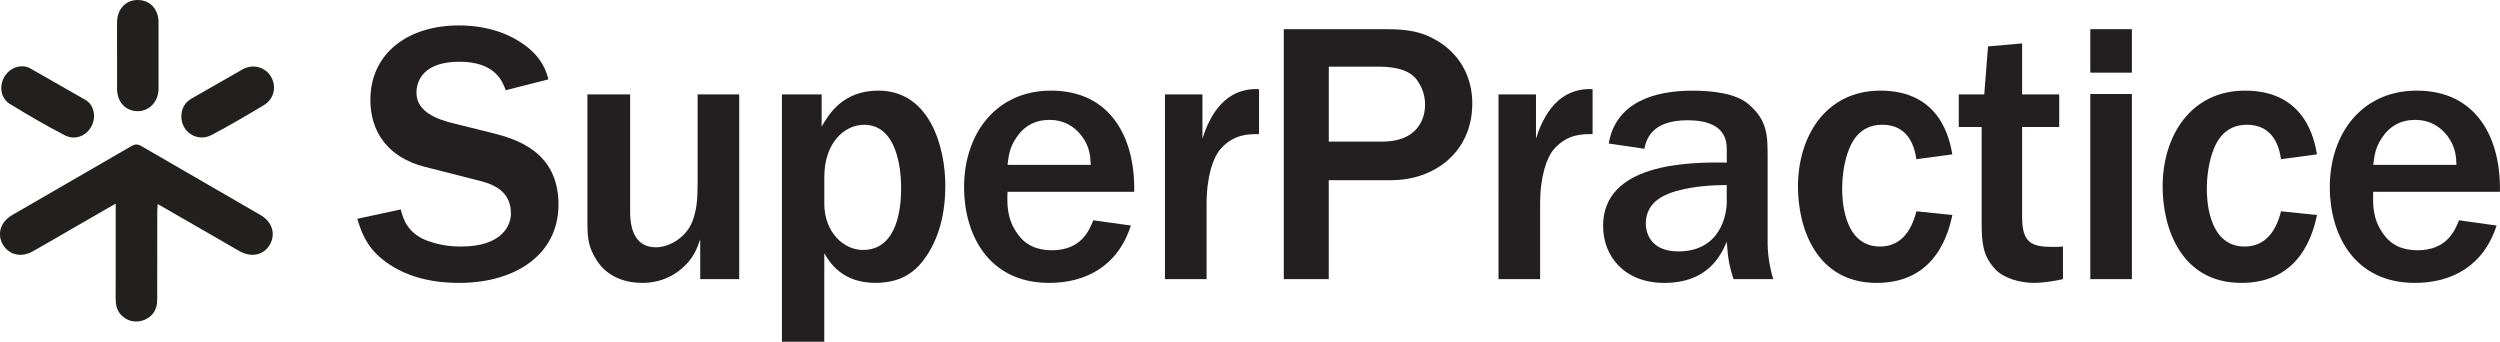
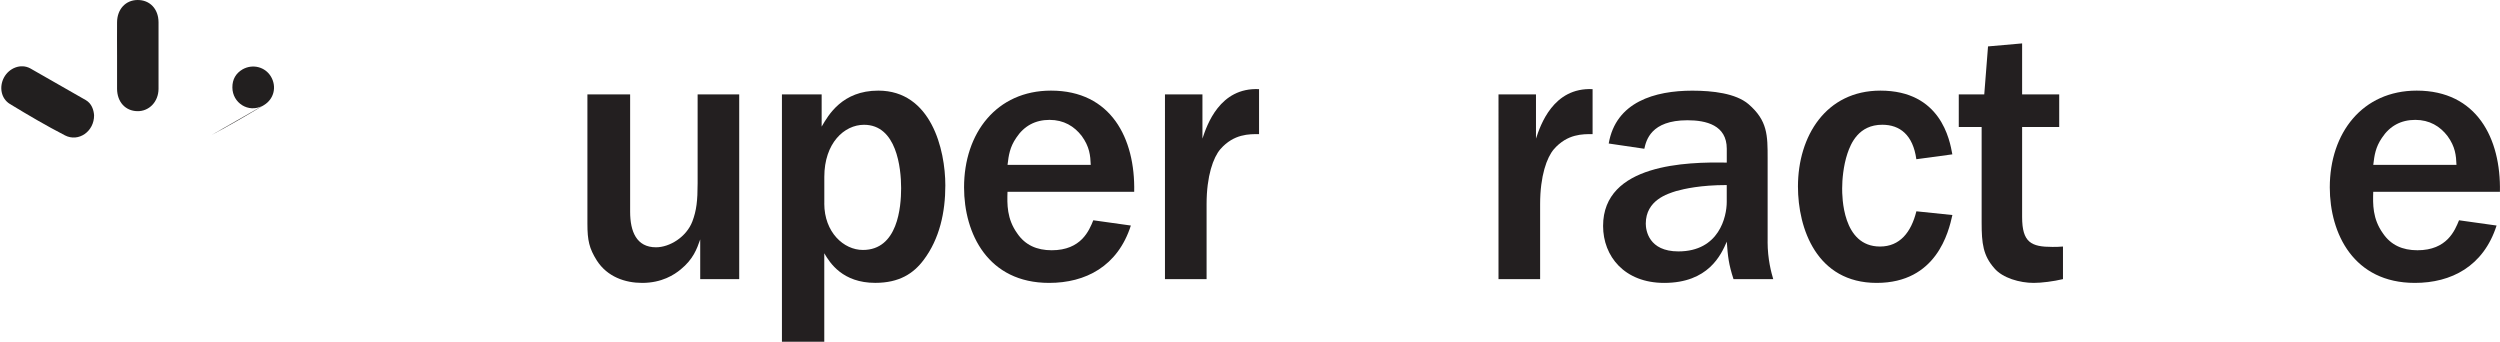
<svg xmlns="http://www.w3.org/2000/svg" id="uuid-16bda2c7-8dcf-41aa-b5ce-3f37e8f40173" viewBox="0 0 657.12 89.83">
  <defs>
    <style>.uuid-95ce1ff8-2fe6-42c8-bb7e-08a3b64dd859{fill:#231f20;}.uuid-c11b9ad9-1749-4132-b234-26a5d72e64d7{fill:#221f1f;}</style>
  </defs>
  <g>
-     <path class="uuid-c11b9ad9-1749-4132-b234-26a5d72e64d7" d="M68.51,56.54l-31.37-18.15c-.96-.56-1.67-.53-2.62,.02-10.44,6.07-20.92,12.09-31.37,18.15-3.03,1.76-3.99,4.98-2.4,7.71,1.6,2.75,4.81,3.51,7.88,1.79,3.29-1.84,6.55-3.76,9.82-5.65,3.85-2.22,7.7-4.44,11.96-6.89v2.52c0,7.49,.02,14.98-.01,22.47,0,1.57,.28,3,1.36,4.19,1.53,1.7,3.87,2.27,6.01,1.45,2.26-.86,3.54-2.67,3.55-5.26,.03-7.7,0-15.39,.02-23.09,0-.64,.06-1.29,.11-2.17,1.25,.71,2.25,1.28,3.25,1.86,6.07,3.5,12.12,7,18.2,10.49,3.08,1.77,6.33,1.12,7.95-1.54,1.7-2.8,.78-6.09-2.34-7.9Z" />
    <path class="uuid-c11b9ad9-1749-4132-b234-26a5d72e64d7" d="M36.08,29.22c3.11,.07,5.57-2.47,5.59-5.86V5.84C41.65,2.32,39.36-.04,36.12,0c-3.11,.04-5.31,2.42-5.35,5.83-.03,2.95,0,5.91,0,8.87,0,2.89-.02,5.77,0,8.66,.03,3.44,2.19,5.8,5.32,5.86Z" />
    <path class="uuid-c11b9ad9-1749-4132-b234-26a5d72e64d7" d="M2.6,27.33c4.75,2.89,9.55,5.71,14.49,8.26,3.56,1.83,7.69-1.04,7.64-5.31-.11-1.42-.63-3.05-2.15-3.95L7.93,17.96c-2.51-1.33-5.55-.06-6.88,2.41-1.31,2.44-.8,5.53,1.55,6.96Z" />
-     <path class="uuid-c11b9ad9-1749-4132-b234-26a5d72e64d7" d="M55.57,35.51c4.67-2.47,9.24-5.14,13.77-7.86,2.73-1.63,3.44-4.93,1.86-7.55-1.49-2.48-4.71-3.38-7.41-1.89l-13.41,7.68c-1.81,1.05-2.72,2.66-2.71,4.77,.01,4.08,4.23,6.78,7.89,4.84Z" />
+     <path class="uuid-c11b9ad9-1749-4132-b234-26a5d72e64d7" d="M55.57,35.51c4.67-2.47,9.24-5.14,13.77-7.86,2.73-1.63,3.44-4.93,1.86-7.55-1.49-2.48-4.71-3.38-7.41-1.89c-1.81,1.05-2.72,2.66-2.71,4.77,.01,4.08,4.23,6.78,7.89,4.84Z" />
  </g>
  <g>
-     <path class="uuid-95ce1ff8-2fe6-42c8-bb7e-08a3b64dd859" d="M105.34,55.05c.59,2.36,1.77,6.6,7.68,8.47,3.25,1.08,6.01,1.28,8.18,1.28,10.93,0,13.1-5.71,13.1-8.67,0-6.21-5.12-7.78-8.08-8.57l-14.68-3.74c-9.56-2.46-14.19-9.16-14.19-17.54,0-12.41,10.05-19.6,23.25-19.6,6.5,0,12.9,1.67,18.03,5.71,3.94,3.15,4.93,6.3,5.52,8.47l-11.23,2.86c-.79-2.27-2.76-7.49-12.12-7.49s-11.33,4.83-11.33,8.18c0,5.12,5.81,6.99,9.16,7.88l11.13,2.76c5.62,1.48,17.04,4.63,17.04,18.72,0,13-11.13,20.59-26.11,20.59-7.88,0-14.78-1.87-20.19-6.21-4.43-3.55-5.62-7.59-6.6-10.64l11.43-2.46Z" />
    <path class="uuid-95ce1ff8-2fe6-42c8-bb7e-08a3b64dd859" d="M194.3,73.37h-10.25v-10.44c-.89,2.56-1.87,5.22-5.12,7.88-1.67,1.38-4.93,3.55-10.15,3.55-4.43,0-9.16-1.58-11.92-5.91-1.97-3.15-2.46-5.22-2.46-9.65V24.81h11.23v30.83c0,5.22,1.67,9.36,6.8,9.36,3.55,0,7.98-2.66,9.56-6.8,1.08-2.86,1.38-5.42,1.38-10.05V24.81h10.93v48.57Z" />
    <path class="uuid-95ce1ff8-2fe6-42c8-bb7e-08a3b64dd859" d="M205.53,89.83V24.81h10.44v8.47c1.77-3.05,5.42-9.46,14.88-9.46,13.89,0,17.63,15.47,17.63,24.92,0,6.99-1.48,13.99-5.71,19.6-2.66,3.55-6.4,6.01-12.71,6.01-8.57,0-11.92-5.22-13.4-7.78v23.25h-11.13Zm11.13-36.35c0,7.59,5.12,12.22,10.15,12.22,9.16,0,10.05-11.23,10.05-16.25,0-5.32-1.18-16.65-9.75-16.65-5.22,0-10.44,4.83-10.44,13.69v6.99Z" />
    <path class="uuid-95ce1ff8-2fe6-42c8-bb7e-08a3b64dd859" d="M297.24,59.29c-3.45,10.74-11.92,15.07-21.48,15.07-16.06,0-22.36-12.91-22.36-25.12,0-14.28,8.57-25.42,22.85-25.42,15.76,0,22.17,12.51,21.87,26.6h-33.3c-.1,3.25-.2,7.09,2.56,10.93,2.07,3.05,5.12,4.43,9.06,4.43,7.78,0,9.85-5.22,10.93-7.88l9.85,1.38Zm-10.54-15.96c-.1-2.46-.3-4.73-2.36-7.58-1.97-2.56-4.73-4.24-8.47-4.24s-6.7,1.58-8.77,4.73c-1.67,2.46-1.97,4.53-2.27,7.09h21.87Z" />
    <path class="uuid-95ce1ff8-2fe6-42c8-bb7e-08a3b64dd859" d="M306.21,24.81h9.85v11.62c1.18-3.55,4.53-13.5,14.88-13v11.82c-2.56,0-6.6-.1-10.15,3.94-1.87,2.17-3.64,6.99-3.64,14.48v19.7h-10.94V24.81Z" />
-     <path class="uuid-95ce1ff8-2fe6-42c8-bb7e-08a3b64dd859" d="M337.44,73.37V7.67h26.89c5.62,0,9.46,.59,13.79,3.25,6.3,3.94,8.87,10.15,8.87,16.25,0,12.9-10.05,20.19-21.28,20.19h-16.45v26.01h-11.82Zm11.82-36.15h14.09c8.57,0,11.23-5.22,11.23-9.75,0-2.66-.99-4.73-1.77-5.91-1.77-2.86-5.22-4.04-10.54-4.04h-13v19.7Z" />
    <path class="uuid-95ce1ff8-2fe6-42c8-bb7e-08a3b64dd859" d="M393.88,24.81h9.85v11.62c1.18-3.55,4.53-13.5,14.88-13v11.82c-2.56,0-6.6-.1-10.15,3.94-1.87,2.17-3.64,6.99-3.64,14.48v19.7h-10.94V24.81Z" />
    <path class="uuid-95ce1ff8-2fe6-42c8-bb7e-08a3b64dd859" d="M464.61,63.52c0,4.63,.99,8.18,1.48,9.85h-10.44c-1.28-3.94-1.48-5.91-1.77-9.85-1.48,3.45-4.83,10.84-16.45,10.84-10.44,0-16.06-6.99-16.06-14.97,0-16.35,22.07-16.85,32.51-16.65v-3.64c0-6.21-5.42-7.49-10.34-7.49-9.65,0-10.84,5.32-11.33,7.49l-9.36-1.38c1.87-10.93,12.12-13.89,21.97-13.89,5.32,0,11.43,.69,14.78,3.55,5.02,4.33,5.02,8.18,5.02,14.28v21.87Zm-10.74-14.88c-6.9,0-11.13,.99-13.3,1.58-2.17,.69-7.98,2.36-7.98,8.57,0,1.77,.79,7.29,8.57,7.29,10.74,0,12.71-9.16,12.71-13v-4.43Z" />
    <path class="uuid-95ce1ff8-2fe6-42c8-bb7e-08a3b64dd859" d="M513.18,56.53c-.99,4.43-4.14,17.83-19.9,17.83s-20.69-14.28-20.69-25.32c0-13.3,7.39-25.22,21.67-25.22,15.86,0,18.22,12.9,18.91,16.75l-9.46,1.28c-.89-6.4-4.33-9.06-8.96-9.06-6.21,0-8.27,4.92-9.16,7.58-1.08,3.25-1.38,6.9-1.38,9.16,0,1.97,0,15.27,9.95,15.27,5.22,0,8.18-3.74,9.56-9.26l9.46,.98Z" />
    <path class="uuid-95ce1ff8-2fe6-42c8-bb7e-08a3b64dd859" d="M542.24,73.37c-2.46,.59-5.62,.99-7.68,.99-3.65,0-8.18-1.28-10.34-3.84-2.96-3.35-3.35-6.5-3.35-12.02v-25.12h-6.01v-8.57h6.7l.99-12.61,8.96-.79v13.4h9.75v8.57h-9.75v23.64c0,6.7,2.36,7.88,7.98,7.88,.89,0,1.58,0,2.76-.1v8.57Z" />
-     <path class="uuid-95ce1ff8-2fe6-42c8-bb7e-08a3b64dd859" d="M549.43,19.09V7.67h10.93v11.43h-10.93Zm0,54.28V24.71h10.93v48.66h-10.93Z" />
-     <path class="uuid-95ce1ff8-2fe6-42c8-bb7e-08a3b64dd859" d="M609.03,56.53c-.99,4.43-4.14,17.83-19.9,17.83s-20.69-14.28-20.69-25.32c0-13.3,7.39-25.22,21.67-25.22,15.86,0,18.22,12.9,18.91,16.75l-9.46,1.28c-.89-6.4-4.33-9.06-8.96-9.06-6.21,0-8.27,4.92-9.16,7.58-1.08,3.25-1.38,6.9-1.38,9.16,0,1.97,0,15.27,9.95,15.27,5.22,0,8.18-3.74,9.56-9.26l9.46,.98Z" />
    <path class="uuid-95ce1ff8-2fe6-42c8-bb7e-08a3b64dd859" d="M656.22,59.29c-3.45,10.74-11.92,15.07-21.48,15.07-16.06,0-22.36-12.91-22.36-25.12,0-14.28,8.57-25.42,22.85-25.42,15.76,0,22.16,12.51,21.87,26.6h-33.3c-.1,3.25-.2,7.09,2.56,10.93,2.07,3.05,5.12,4.43,9.06,4.43,7.78,0,9.85-5.22,10.93-7.88l9.85,1.38Zm-10.54-15.96c-.1-2.46-.29-4.73-2.36-7.58-1.97-2.56-4.73-4.24-8.47-4.24s-6.7,1.58-8.77,4.73c-1.67,2.46-1.97,4.53-2.27,7.09h21.87Z" />
  </g>
</svg>